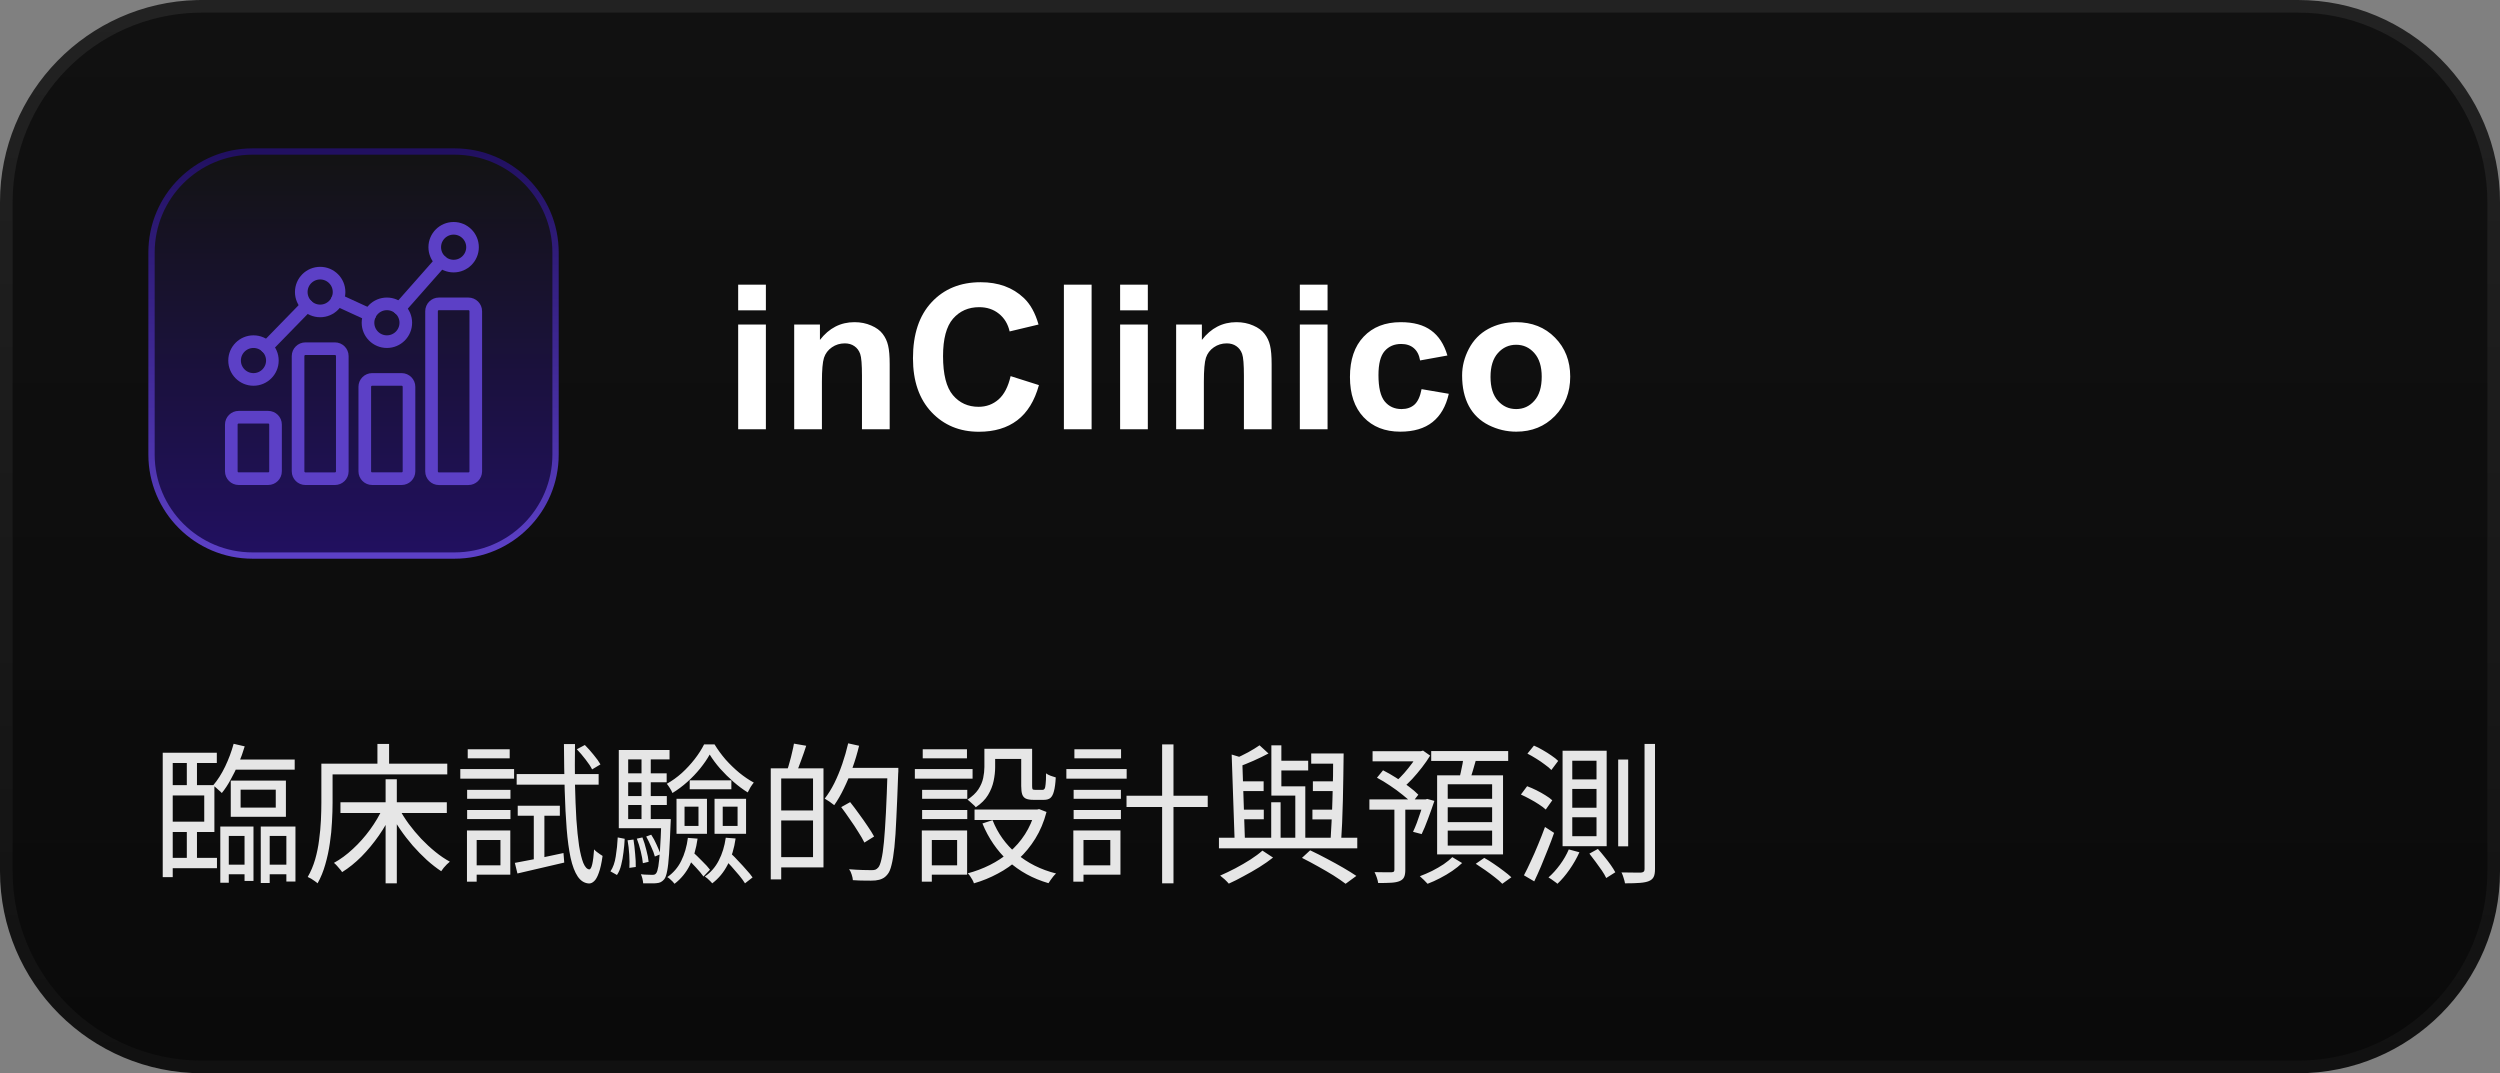
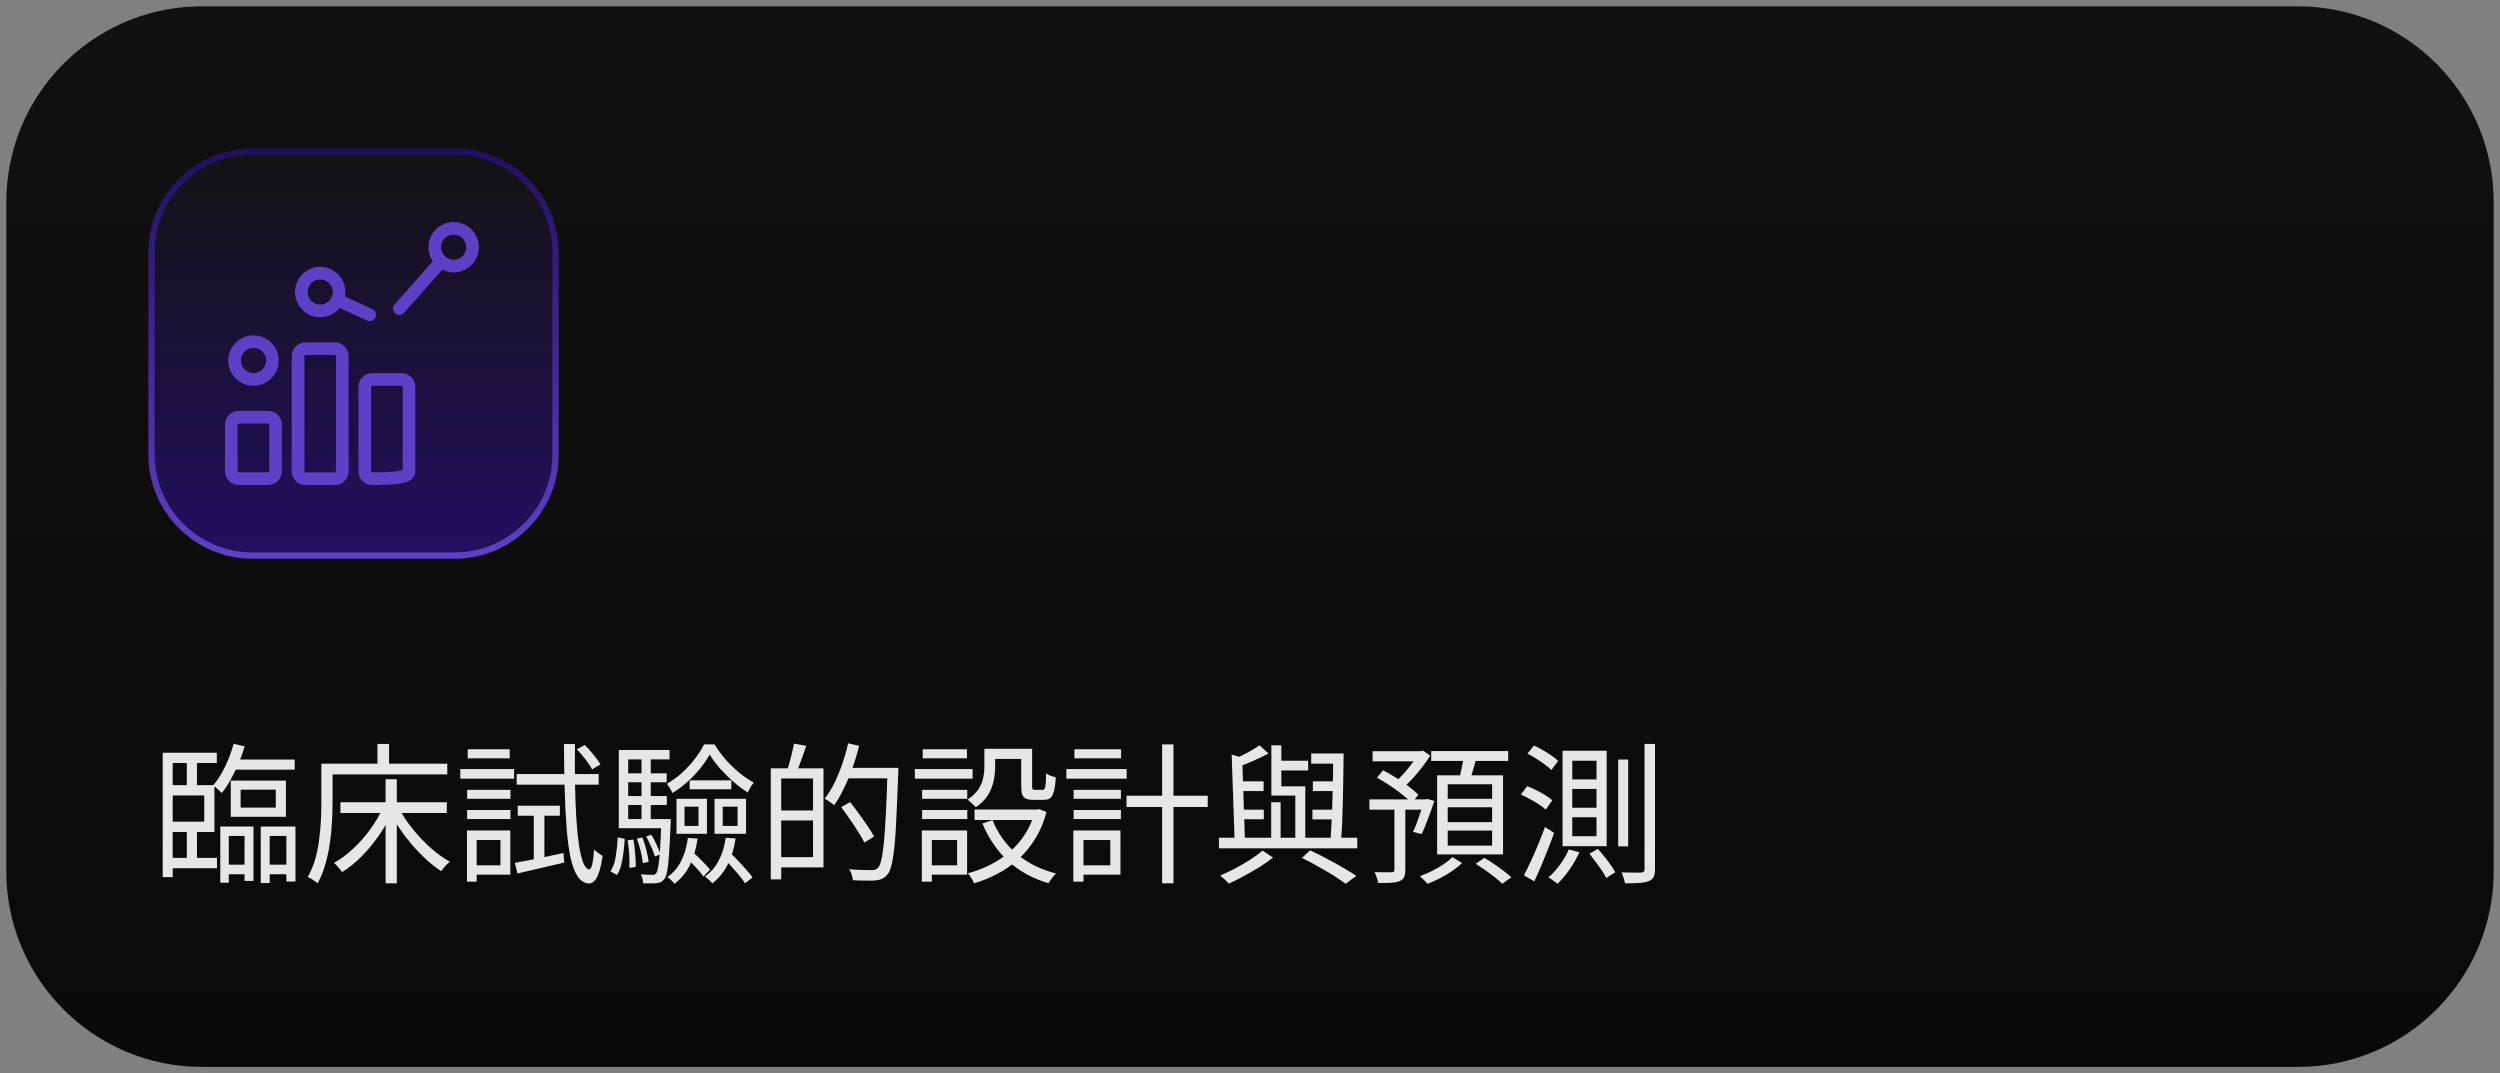
<svg xmlns="http://www.w3.org/2000/svg" width="198" height="85" viewBox="0 0 198 85" fill="none">
  <rect x="0" y="0" width="198" height="85" fill="#808080" stroke="none" />
  <path d="M16 0.5H182C190.56 0.5 197.5 7.44 197.5 16V69C197.5 77.56 190.56 84.5 182 84.5H16C7.44 84.5 0.5 77.56 0.5 69V16C0.5 7.573 7.224 0.717 15.6 0.505L16 0.5Z" fill="url(#paint0_linear_3176_16508)" />
-   <path d="M16 0.5H182C190.56 0.5 197.5 7.44 197.5 16V69C197.5 77.56 190.56 84.5 182 84.5H16C7.44 84.5 0.5 77.56 0.5 69V16C0.5 7.573 7.224 0.717 15.6 0.505L16 0.5Z" stroke="url(#paint1_linear_3176_16508)" />
  <path d="M12 20C12 15.582 15.582 12 20 12H36C40.418 12 44 15.582 44 20V36C44 40.418 40.418 44 36 44H20C15.582 44 12 40.418 12 36V20Z" fill="url(#paint2_linear_3176_16508)" />
  <path d="M12 20C12 15.582 15.582 12 20 12H36C40.418 12 44 15.582 44 20V36C44 40.418 40.418 44 36 44H20C15.582 44 12 40.418 12 36V20Z" stroke="url(#paint3_linear_3176_16508)" stroke-width="0.5" stroke-miterlimit="10" />
  <path d="M27.11 37.33V28.201C27.11 27.878 26.849 27.617 26.527 27.617H24.191C23.869 27.617 23.607 27.878 23.607 28.201V37.33C23.607 37.652 23.869 37.913 24.191 37.913H26.527C26.849 37.913 27.11 37.652 27.11 37.33Z" stroke="#5C40C6" stroke-linecap="round" stroke-linejoin="round" />
-   <path d="M32.393 37.328V30.634C32.393 30.312 32.131 30.051 31.809 30.051H29.473C29.151 30.051 28.89 30.312 28.89 30.634V37.328C28.89 37.65 29.151 37.911 29.473 37.911H31.809C32.131 37.911 32.393 37.65 32.393 37.328Z" stroke="#5C40C6" stroke-linecap="round" stroke-linejoin="round" />
+   <path d="M32.393 37.328V30.634C32.393 30.312 32.131 30.051 31.809 30.051H29.473C29.151 30.051 28.89 30.312 28.89 30.634V37.328C28.89 37.65 29.151 37.911 29.473 37.911C32.131 37.911 32.393 37.65 32.393 37.328Z" stroke="#5C40C6" stroke-linecap="round" stroke-linejoin="round" />
  <path d="M21.822 37.328V33.626C21.822 33.304 21.561 33.043 21.239 33.043H18.903C18.581 33.043 18.319 33.304 18.319 33.626V37.328C18.319 37.65 18.581 37.911 18.903 37.911H21.239C21.561 37.911 21.822 37.65 21.822 37.328Z" stroke="#5C40C6" stroke-linecap="round" stroke-linejoin="round" />
-   <path d="M37.681 37.331V24.65C37.681 24.328 37.419 24.066 37.097 24.066H34.761C34.439 24.066 34.178 24.328 34.178 24.65V37.331C34.178 37.654 34.439 37.915 34.761 37.915H37.097C37.419 37.915 37.681 37.654 37.681 37.331Z" stroke="#5C40C6" stroke-linecap="round" stroke-linejoin="round" />
  <path d="M20.075 30.051C20.902 30.051 21.572 29.381 21.572 28.555C21.572 27.729 20.902 27.059 20.075 27.059C19.249 27.059 18.579 27.729 18.579 28.555C18.579 29.381 19.249 30.051 20.075 30.051Z" stroke="#5C40C6" stroke-linecap="round" stroke-linejoin="round" />
  <path d="M25.358 24.625C26.184 24.625 26.854 23.955 26.854 23.129C26.854 22.303 26.184 21.633 25.358 21.633C24.531 21.633 23.861 22.303 23.861 23.129C23.861 23.955 24.531 24.625 25.358 24.625Z" stroke="#5C40C6" stroke-linecap="round" stroke-linejoin="round" />
-   <path d="M30.643 27.059C31.469 27.059 32.139 26.389 32.139 25.563C32.139 24.736 31.469 24.066 30.643 24.066C29.816 24.066 29.146 24.736 29.146 25.563C29.146 26.389 29.816 27.059 30.643 27.059Z" stroke="#5C40C6" stroke-linecap="round" stroke-linejoin="round" />
  <path d="M35.928 21.075C36.754 21.075 37.424 20.405 37.424 19.578C37.424 18.752 36.754 18.082 35.928 18.082C35.102 18.082 34.432 18.752 34.432 19.578C34.432 20.405 35.102 21.075 35.928 21.075Z" stroke="#5C40C6" stroke-linecap="round" stroke-linejoin="round" />
-   <path d="M21.117 27.487L24.317 24.203" stroke="#5C40C6" stroke-linecap="round" stroke-linejoin="round" />
  <path d="M26.717 23.754L29.284 24.935" stroke="#5C40C6" stroke-linecap="round" stroke-linejoin="round" />
  <path d="M31.632 24.444L34.939 20.699" stroke="#5C40C6" stroke-linecap="round" stroke-linejoin="round" />
-   <path d="M58.463 24.578V22.547H60.658V24.578H58.463ZM58.463 34V25.703H60.658V34H58.463ZM70.463 34H68.268V29.766C68.268 28.87 68.221 28.292 68.127 28.031C68.033 27.766 67.88 27.56 67.666 27.414C67.458 27.268 67.205 27.195 66.908 27.195C66.528 27.195 66.187 27.299 65.885 27.508C65.583 27.716 65.374 27.992 65.26 28.336C65.15 28.68 65.096 29.315 65.096 30.242V34H62.9V25.703H64.939V26.922C65.663 25.984 66.575 25.516 67.674 25.516C68.158 25.516 68.601 25.604 69.002 25.781C69.403 25.953 69.705 26.174 69.908 26.445C70.117 26.716 70.26 27.023 70.338 27.367C70.421 27.711 70.463 28.203 70.463 28.844V34ZM80.041 29.789L82.283 30.5C81.939 31.75 81.367 32.68 80.564 33.289C79.768 33.893 78.755 34.195 77.525 34.195C76.005 34.195 74.755 33.677 73.775 32.641C72.796 31.599 72.307 30.177 72.307 28.375C72.307 26.469 72.799 24.99 73.783 23.938C74.768 22.88 76.062 22.352 77.666 22.352C79.067 22.352 80.205 22.766 81.08 23.594C81.601 24.083 81.992 24.787 82.252 25.703L79.963 26.25C79.828 25.656 79.544 25.188 79.111 24.844C78.684 24.5 78.163 24.328 77.549 24.328C76.7 24.328 76.01 24.633 75.478 25.242C74.953 25.852 74.689 26.838 74.689 28.203C74.689 29.651 74.95 30.682 75.471 31.297C75.992 31.912 76.669 32.219 77.502 32.219C78.117 32.219 78.645 32.023 79.088 31.633C79.531 31.242 79.848 30.628 80.041 29.789ZM84.26 34V22.547H86.455V34H84.26ZM88.713 24.578V22.547H90.908V24.578H88.713ZM88.713 34V25.703H90.908V34H88.713ZM100.713 34H98.518V29.766C98.518 28.87 98.471 28.292 98.377 28.031C98.283 27.766 98.13 27.56 97.916 27.414C97.708 27.268 97.455 27.195 97.158 27.195C96.778 27.195 96.437 27.299 96.135 27.508C95.833 27.716 95.624 27.992 95.51 28.336C95.4 28.68 95.346 29.315 95.346 30.242V34H93.15V25.703H95.189V26.922C95.913 25.984 96.825 25.516 97.924 25.516C98.408 25.516 98.851 25.604 99.252 25.781C99.653 25.953 99.955 26.174 100.158 26.445C100.367 26.716 100.51 27.023 100.588 27.367C100.671 27.711 100.713 28.203 100.713 28.844V34ZM102.947 24.578V22.547H105.143V24.578H102.947ZM102.947 34V25.703H105.143V34H102.947ZM114.635 28.156L112.471 28.547C112.398 28.115 112.231 27.789 111.971 27.57C111.715 27.352 111.382 27.242 110.971 27.242C110.424 27.242 109.986 27.432 109.658 27.812C109.335 28.188 109.174 28.818 109.174 29.703C109.174 30.688 109.338 31.383 109.666 31.789C109.999 32.195 110.445 32.398 111.002 32.398C111.419 32.398 111.76 32.281 112.025 32.047C112.291 31.807 112.479 31.398 112.588 30.82L114.744 31.188C114.52 32.177 114.09 32.925 113.455 33.43C112.82 33.935 111.968 34.188 110.9 34.188C109.687 34.188 108.718 33.805 107.994 33.039C107.275 32.273 106.916 31.213 106.916 29.859C106.916 28.49 107.278 27.424 108.002 26.664C108.726 25.898 109.705 25.516 110.939 25.516C111.95 25.516 112.752 25.734 113.346 26.172C113.945 26.604 114.374 27.266 114.635 28.156ZM115.799 29.734C115.799 29.005 115.979 28.299 116.338 27.617C116.697 26.935 117.205 26.414 117.861 26.055C118.523 25.695 119.26 25.516 120.072 25.516C121.327 25.516 122.356 25.924 123.158 26.742C123.96 27.555 124.361 28.583 124.361 29.828C124.361 31.083 123.955 32.125 123.143 32.953C122.335 33.776 121.317 34.188 120.088 34.188C119.327 34.188 118.601 34.016 117.908 33.672C117.221 33.328 116.697 32.825 116.338 32.164C115.979 31.497 115.799 30.688 115.799 29.734ZM118.049 29.852C118.049 30.674 118.244 31.305 118.635 31.742C119.025 32.18 119.507 32.398 120.08 32.398C120.653 32.398 121.132 32.18 121.518 31.742C121.908 31.305 122.104 30.669 122.104 29.836C122.104 29.023 121.908 28.398 121.518 27.961C121.132 27.523 120.653 27.305 120.08 27.305C119.507 27.305 119.025 27.523 118.635 27.961C118.244 28.398 118.049 29.029 118.049 29.852Z" fill="white" />
  <path d="M12.888 59.616H17.172V60.432H13.68V69.468H12.888V59.616ZM13.296 62.184H16.98V65.892H13.296V65.076H16.176V63H13.296V62.184ZM14.796 59.964H15.6V62.58H14.796V59.964ZM14.796 65.508H15.6V68.352H14.796V65.508ZM13.284 67.944H17.184V68.76H13.284V67.944ZM18.276 60.156H23.34V60.96H18.276V60.156ZM17.712 68.484H19.692V69.24H17.712V68.484ZM20.94 68.484H23.016V69.24H20.94V68.484ZM18.504 58.908L19.38 59.112C19.244 59.576 19.08 60.032 18.888 60.48C18.696 60.928 18.488 61.352 18.264 61.752C18.048 62.152 17.816 62.504 17.568 62.808C17.52 62.752 17.452 62.688 17.364 62.616C17.284 62.536 17.2 62.46 17.112 62.388C17.024 62.308 16.948 62.244 16.884 62.196C17.236 61.788 17.552 61.292 17.832 60.708C18.112 60.124 18.336 59.524 18.504 58.908ZM19.056 62.544V63.96H21.84V62.544H19.056ZM18.276 61.824H22.644V64.692H18.276V61.824ZM17.448 65.46H20.076V69.768H19.368V66.204H18.12V69.912H17.448V65.46ZM20.652 65.46H23.4V69.816H22.68V66.204H21.36V69.936H20.652V65.46ZM26.964 63.54H35.388V64.392H26.964V63.54ZM30.54 61.716H31.428V69.96H30.54V61.716ZM30.312 64.008L31.08 64.284C30.792 64.932 30.436 65.56 30.012 66.168C29.588 66.776 29.128 67.332 28.632 67.836C28.136 68.332 27.624 68.744 27.096 69.072C27.048 68.992 26.984 68.908 26.904 68.82C26.832 68.732 26.756 68.644 26.676 68.556C26.596 68.468 26.52 68.396 26.448 68.34C26.96 68.06 27.46 67.692 27.948 67.236C28.444 66.78 28.896 66.272 29.304 65.712C29.712 65.152 30.048 64.584 30.312 64.008ZM31.596 64.008C31.812 64.424 32.072 64.84 32.376 65.256C32.68 65.664 33.008 66.056 33.36 66.432C33.72 66.808 34.092 67.152 34.476 67.464C34.86 67.776 35.244 68.036 35.628 68.244C35.556 68.3 35.476 68.372 35.388 68.46C35.3 68.548 35.216 68.64 35.136 68.736C35.064 68.824 35 68.912 34.944 69C34.568 68.752 34.188 68.456 33.804 68.112C33.42 67.76 33.048 67.38 32.688 66.972C32.328 66.556 31.992 66.12 31.68 65.664C31.368 65.208 31.096 64.748 30.864 64.284L31.596 64.008ZM29.892 58.92H30.816V60.972H29.892V58.92ZM25.896 60.48H35.424V61.332H25.896V60.48ZM25.452 60.48H26.34V63.588C26.34 64.044 26.324 64.548 26.292 65.1C26.268 65.644 26.212 66.204 26.124 66.78C26.044 67.348 25.924 67.908 25.764 68.46C25.612 69.004 25.408 69.504 25.152 69.96C25.104 69.912 25.028 69.852 24.924 69.78C24.828 69.716 24.732 69.652 24.636 69.588C24.54 69.532 24.452 69.488 24.372 69.456C24.62 69.024 24.816 68.56 24.96 68.064C25.104 67.56 25.208 67.048 25.272 66.528C25.344 66 25.392 65.484 25.416 64.98C25.44 64.476 25.452 64.012 25.452 63.588V60.48ZM40.776 68.34C41.272 68.252 41.86 68.14 42.54 68.004C43.22 67.86 43.916 67.712 44.628 67.56L44.688 68.316C44.04 68.468 43.388 68.62 42.732 68.772C42.084 68.916 41.5 69.052 40.98 69.18L40.776 68.34ZM41.004 63.816H44.34V64.608H41.004V63.816ZM40.92 61.308H47.412V62.148H40.92V61.308ZM45.684 59.34L46.32 59.004C46.552 59.236 46.784 59.496 47.016 59.784C47.256 60.072 47.436 60.324 47.556 60.54L46.896 60.936C46.784 60.712 46.612 60.452 46.38 60.156C46.148 59.852 45.916 59.58 45.684 59.34ZM42.276 64.104H43.116V68.256L42.276 68.448V64.104ZM44.664 58.932H45.54C45.524 60.076 45.524 61.152 45.54 62.16C45.564 63.16 45.6 64.068 45.648 64.884C45.704 65.7 45.776 66.404 45.864 66.996C45.96 67.58 46.072 68.032 46.2 68.352C46.336 68.672 46.492 68.84 46.668 68.856C46.764 68.856 46.844 68.716 46.908 68.436C46.972 68.148 47.02 67.76 47.052 67.272C47.108 67.336 47.176 67.4 47.256 67.464C47.344 67.528 47.432 67.592 47.52 67.656C47.608 67.712 47.676 67.756 47.724 67.788C47.644 68.364 47.544 68.812 47.424 69.132C47.312 69.452 47.188 69.672 47.052 69.792C46.924 69.912 46.792 69.972 46.656 69.972C46.296 69.956 45.996 69.772 45.756 69.42C45.524 69.076 45.336 68.584 45.192 67.944C45.056 67.304 44.952 66.536 44.88 65.64C44.808 64.736 44.756 63.72 44.724 62.592C44.692 61.464 44.672 60.244 44.664 58.932ZM36.996 62.556H40.428V63.264H36.996V62.556ZM37.044 59.34H40.368V60.06H37.044V59.34ZM36.996 64.152H40.428V64.872H36.996V64.152ZM36.456 60.912H40.716V61.668H36.456V60.912ZM37.404 65.772H40.416V69.276H37.404V68.532H39.636V66.528H37.404V65.772ZM36.984 65.772H37.752V69.828H36.984V65.772ZM54.624 61.8H57.924V62.508H54.624V61.8ZM54.216 63.888V65.412H55.32V63.888H54.216ZM53.58 63.264H55.992V66.036H53.58V63.264ZM57.24 63.888V65.412H58.416V63.888H57.24ZM56.592 63.264H59.088V66.036H56.592V63.264ZM54.48 66.36L55.248 66.42C55.136 67.22 54.932 67.92 54.636 68.52C54.34 69.112 53.936 69.604 53.424 69.996C53.392 69.948 53.34 69.888 53.268 69.816C53.204 69.752 53.132 69.684 53.052 69.612C52.98 69.548 52.912 69.5 52.848 69.468C53.328 69.132 53.696 68.704 53.952 68.184C54.216 67.656 54.392 67.048 54.48 66.36ZM54.336 67.908L54.84 67.452C55.088 67.676 55.344 67.924 55.608 68.196C55.88 68.46 56.088 68.688 56.232 68.88L55.716 69.42C55.572 69.212 55.368 68.968 55.104 68.688C54.84 68.4 54.584 68.14 54.336 67.908ZM57.48 66.348L58.26 66.408C58.148 67.2 57.936 67.896 57.624 68.496C57.32 69.088 56.916 69.576 56.412 69.96C56.38 69.92 56.328 69.864 56.256 69.792C56.184 69.72 56.108 69.648 56.028 69.576C55.956 69.512 55.888 69.46 55.824 69.42C56.296 69.092 56.664 68.668 56.928 68.148C57.2 67.628 57.384 67.028 57.48 66.348ZM57.3 67.968L57.864 67.572C58.072 67.764 58.284 67.98 58.5 68.22C58.724 68.452 58.932 68.68 59.124 68.904C59.324 69.12 59.484 69.316 59.604 69.492L59.004 69.96C58.892 69.776 58.74 69.568 58.548 69.336C58.356 69.104 58.152 68.868 57.936 68.628C57.72 68.388 57.508 68.168 57.3 67.968ZM56.208 59.76C56.008 60.12 55.756 60.488 55.452 60.864C55.148 61.24 54.808 61.596 54.432 61.932C54.064 62.26 53.672 62.552 53.256 62.808C53.216 62.696 53.152 62.572 53.064 62.436C52.976 62.292 52.892 62.172 52.812 62.076C53.228 61.844 53.624 61.56 54 61.224C54.376 60.88 54.716 60.512 55.02 60.12C55.324 59.728 55.572 59.34 55.764 58.956H56.592C56.84 59.364 57.132 59.764 57.468 60.156C57.812 60.54 58.172 60.888 58.548 61.2C58.932 61.512 59.316 61.772 59.7 61.98C59.62 62.076 59.532 62.2 59.436 62.352C59.348 62.504 59.276 62.64 59.22 62.76C58.844 62.528 58.468 62.248 58.092 61.92C57.716 61.592 57.364 61.244 57.036 60.876C56.708 60.5 56.432 60.128 56.208 59.76ZM49.464 61.248H52.8V61.956H49.464V61.248ZM49.464 63.048H52.812V63.756H49.464V63.048ZM49.008 64.872H52.668V65.592H49.008V64.872ZM50.808 59.82H51.54V65.244H50.808V59.82ZM51.18 66.252L51.576 66.108C51.736 66.348 51.88 66.616 52.008 66.912C52.144 67.2 52.244 67.448 52.308 67.656L51.864 67.836C51.808 67.612 51.712 67.356 51.576 67.068C51.448 66.772 51.316 66.5 51.18 66.252ZM50.436 66.42L50.88 66.324C51 66.628 51.104 66.964 51.192 67.332C51.288 67.692 51.348 68 51.372 68.256L50.916 68.364C50.892 68.108 50.836 67.796 50.748 67.428C50.66 67.06 50.556 66.724 50.436 66.42ZM49.704 66.552L50.172 66.492C50.228 66.844 50.272 67.224 50.304 67.632C50.344 68.032 50.36 68.376 50.352 68.664L49.848 68.736C49.864 68.44 49.86 68.088 49.836 67.68C49.812 67.272 49.768 66.896 49.704 66.552ZM48.924 66.324L49.476 66.432C49.46 66.784 49.428 67.14 49.38 67.5C49.34 67.852 49.28 68.184 49.2 68.496C49.128 68.808 49.016 69.076 48.864 69.3L48.348 69.012C48.556 68.708 48.696 68.312 48.768 67.824C48.848 67.328 48.9 66.828 48.924 66.324ZM49.008 59.4H53.028V60.144H49.752V65.28H49.008V59.4ZM52.38 64.872H53.124C53.124 64.872 53.124 64.916 53.124 65.004C53.124 65.092 53.12 65.164 53.112 65.22C53.072 66.22 53.032 67.024 52.992 67.632C52.952 68.232 52.9 68.688 52.836 69C52.78 69.304 52.704 69.516 52.608 69.636C52.52 69.74 52.428 69.816 52.332 69.864C52.236 69.912 52.12 69.94 51.984 69.948C51.872 69.964 51.72 69.968 51.528 69.96C51.344 69.96 51.148 69.96 50.94 69.96C50.932 69.848 50.912 69.724 50.88 69.588C50.848 69.46 50.808 69.344 50.76 69.24C50.952 69.264 51.128 69.276 51.288 69.276C51.456 69.284 51.576 69.288 51.648 69.288C51.728 69.288 51.792 69.28 51.84 69.264C51.888 69.248 51.932 69.212 51.972 69.156C52.036 69.076 52.092 68.896 52.14 68.616C52.188 68.328 52.232 67.896 52.272 67.32C52.312 66.736 52.348 65.968 52.38 65.016V64.872ZM61.572 60.852H65.22V68.7H61.572V67.884H64.392V61.656H61.572V60.852ZM61.044 60.852H61.872V69.648H61.044V60.852ZM61.512 64.188H64.824V64.98H61.512V64.188ZM62.88 58.896L63.852 59.064C63.732 59.44 63.6 59.82 63.456 60.204C63.32 60.588 63.192 60.916 63.072 61.188L62.34 61.008C62.412 60.808 62.48 60.584 62.544 60.336C62.616 60.088 62.68 59.836 62.736 59.58C62.8 59.324 62.848 59.096 62.88 58.896ZM66.936 60.816H70.62V61.644H66.936V60.816ZM70.296 60.816H71.148C71.148 60.816 71.148 60.844 71.148 60.9C71.148 60.956 71.148 61.024 71.148 61.104C71.148 61.176 71.144 61.232 71.136 61.272C71.088 62.648 71.04 63.812 70.992 64.764C70.952 65.716 70.9 66.496 70.836 67.104C70.772 67.704 70.696 68.172 70.608 68.508C70.528 68.844 70.428 69.084 70.308 69.228C70.172 69.404 70.028 69.524 69.876 69.588C69.732 69.66 69.552 69.708 69.336 69.732C69.136 69.748 68.872 69.752 68.544 69.744C68.224 69.744 67.892 69.732 67.548 69.708C67.54 69.58 67.508 69.432 67.452 69.264C67.404 69.096 67.336 68.956 67.248 68.844C67.648 68.876 68.008 68.896 68.328 68.904C68.656 68.912 68.892 68.916 69.036 68.916C69.156 68.916 69.252 68.904 69.324 68.88C69.404 68.848 69.48 68.792 69.552 68.712C69.648 68.608 69.732 68.396 69.804 68.076C69.884 67.748 69.952 67.284 70.008 66.684C70.064 66.084 70.116 65.32 70.164 64.392C70.212 63.456 70.256 62.328 70.296 61.008V60.816ZM67.176 58.872L68.04 59.064C67.896 59.664 67.72 60.252 67.512 60.828C67.312 61.396 67.088 61.932 66.84 62.436C66.6 62.94 66.344 63.384 66.072 63.768C66.016 63.72 65.94 63.664 65.844 63.6C65.756 63.528 65.664 63.464 65.568 63.408C65.472 63.344 65.388 63.292 65.316 63.252C65.596 62.892 65.852 62.48 66.084 62.016C66.316 61.544 66.524 61.04 66.708 60.504C66.892 59.968 67.048 59.424 67.176 58.872ZM66.624 63.924L67.332 63.528C67.556 63.808 67.788 64.116 68.028 64.452C68.276 64.788 68.504 65.112 68.712 65.424C68.928 65.736 69.1 66.012 69.228 66.252L68.46 66.732C68.34 66.484 68.176 66.2 67.968 65.88C67.768 65.552 67.548 65.22 67.308 64.884C67.076 64.54 66.848 64.22 66.624 63.924ZM77.964 59.304H78.816V60.768C78.816 61.104 78.776 61.464 78.696 61.848C78.616 62.232 78.468 62.604 78.252 62.964C78.036 63.324 77.712 63.648 77.28 63.936C77.24 63.872 77.176 63.804 77.088 63.732C77.008 63.652 76.924 63.576 76.836 63.504C76.756 63.424 76.684 63.368 76.62 63.336C77.004 63.08 77.292 62.808 77.484 62.52C77.676 62.224 77.804 61.924 77.868 61.62C77.932 61.316 77.964 61.024 77.964 60.744V59.304ZM80.88 59.304H81.744V62.244C81.744 62.38 81.756 62.468 81.78 62.508C81.812 62.54 81.876 62.556 81.972 62.556C82.004 62.556 82.06 62.556 82.14 62.556C82.22 62.556 82.304 62.556 82.392 62.556C82.48 62.556 82.544 62.556 82.584 62.556C82.648 62.556 82.696 62.528 82.728 62.472C82.768 62.416 82.796 62.296 82.812 62.112C82.836 61.92 82.848 61.632 82.848 61.248C82.936 61.32 83.056 61.384 83.208 61.44C83.36 61.496 83.496 61.54 83.616 61.572C83.592 62.044 83.544 62.408 83.472 62.664C83.408 62.92 83.312 63.1 83.184 63.204C83.064 63.3 82.896 63.348 82.68 63.348C82.624 63.348 82.54 63.348 82.428 63.348C82.316 63.348 82.2 63.348 82.08 63.348C81.968 63.348 81.888 63.348 81.84 63.348C81.592 63.348 81.396 63.316 81.252 63.252C81.116 63.188 81.02 63.08 80.964 62.928C80.908 62.768 80.88 62.544 80.88 62.256V59.304ZM78.612 64.956C79.02 65.996 79.656 66.884 80.52 67.62C81.392 68.356 82.432 68.876 83.64 69.18C83.576 69.236 83.504 69.312 83.424 69.408C83.352 69.504 83.28 69.6 83.208 69.696C83.144 69.792 83.088 69.876 83.04 69.948C81.8 69.588 80.736 69.004 79.848 68.196C78.968 67.38 78.288 66.388 77.808 65.22L78.612 64.956ZM81.972 64.116H82.14L82.296 64.08L82.884 64.308C82.676 65.1 82.38 65.804 81.996 66.42C81.62 67.028 81.18 67.564 80.676 68.028C80.172 68.492 79.62 68.88 79.02 69.192C78.428 69.512 77.8 69.768 77.136 69.96C77.112 69.88 77.072 69.788 77.016 69.684C76.96 69.588 76.9 69.492 76.836 69.396C76.772 69.3 76.708 69.224 76.644 69.168C77.252 69.008 77.836 68.788 78.396 68.508C78.956 68.228 79.472 67.888 79.944 67.488C80.424 67.08 80.836 66.608 81.18 66.072C81.524 65.536 81.788 64.936 81.972 64.272V64.116ZM77.184 64.116H82.32V64.944H77.184V64.116ZM78.324 59.304H81.324V60.108H78.324V59.304ZM73.032 62.556H76.608V63.264H73.032V62.556ZM73.08 59.34H76.584V60.06H73.08V59.34ZM73.032 64.152H76.608V64.872H73.032V64.152ZM72.456 60.912H77.028V61.668H72.456V60.912ZM73.452 65.772H76.596V69.276H73.452V68.532H75.804V66.528H73.452V65.772ZM73.008 65.772H73.8V69.828H73.008V65.772ZM89.22 63.024H95.652V63.912H89.22V63.024ZM92.04 58.956H92.94V69.96H92.04V58.956ZM85.032 62.556H88.776V63.264H85.032V62.556ZM85.092 59.34H88.788V60.06H85.092V59.34ZM85.032 64.152H88.776V64.872H85.032V64.152ZM84.456 60.912H89.232V61.668H84.456V60.912ZM85.452 65.772H88.74V69.276H85.452V68.532H87.936V66.528H85.452V65.772ZM85.008 65.772H85.812V69.828H85.008V65.772ZM103.848 59.676H106.08V60.48H103.848V59.676ZM101.076 60.252H103.608V61.02H101.076V60.252ZM103.98 61.884H106.056V62.652H103.98V61.884ZM103.944 64.128H105.984V64.896H103.944V64.128ZM98.04 61.884H100.08V62.652H98.04V61.884ZM98.076 64.128H100.092V64.884H98.076V64.128ZM97.548 59.76L98.628 60.084C98.604 60.156 98.524 60.2 98.388 60.216L98.604 66.732H97.788L97.548 59.76ZM105.588 59.676H106.416C106.416 60.236 106.408 60.836 106.392 61.476C106.384 62.108 106.372 62.744 106.356 63.384C106.34 64.024 106.32 64.628 106.296 65.196C106.272 65.764 106.244 66.264 106.212 66.696H105.372C105.404 66.256 105.432 65.748 105.456 65.172C105.488 64.596 105.512 63.992 105.528 63.36C105.552 62.72 105.568 62.084 105.576 61.452C105.584 60.82 105.588 60.228 105.588 59.676ZM99.756 59.028L100.464 59.676C100.104 59.868 99.708 60.06 99.276 60.252C98.852 60.436 98.448 60.6 98.064 60.744C98.048 60.664 98.008 60.56 97.944 60.432C97.888 60.304 97.832 60.196 97.776 60.108C98.136 59.948 98.496 59.772 98.856 59.58C99.216 59.38 99.516 59.196 99.756 59.028ZM100.68 63.54H101.424V66.648H100.68V63.54ZM100.692 59.028H101.484V62.28H103.032V63.012H100.692V59.028ZM102.588 62.28H103.38V66.636H102.588V62.28ZM96.54 66.348H107.496V67.188H96.54V66.348ZM103.116 67.944L103.764 67.344C104.204 67.552 104.648 67.776 105.096 68.016C105.552 68.256 105.98 68.492 106.38 68.724C106.78 68.956 107.128 69.172 107.424 69.372L106.572 69.996C106.308 69.796 105.988 69.576 105.612 69.336C105.236 69.104 104.832 68.868 104.4 68.628C103.976 68.388 103.548 68.16 103.116 67.944ZM99.984 67.368L100.824 67.92C100.512 68.168 100.152 68.42 99.744 68.676C99.344 68.924 98.932 69.16 98.508 69.384C98.092 69.616 97.696 69.816 97.32 69.984C97.24 69.888 97.132 69.776 96.996 69.648C96.86 69.528 96.74 69.428 96.636 69.348C97.02 69.18 97.42 68.988 97.836 68.772C98.26 68.548 98.66 68.316 99.036 68.076C99.42 67.828 99.736 67.592 99.984 67.368ZM108.708 59.496H112.608V60.3H108.708V59.496ZM108.456 63.312H113.04V64.128H108.456V63.312ZM110.436 63.708H111.3V68.904C111.3 69.144 111.268 69.332 111.204 69.468C111.14 69.604 111.024 69.708 110.856 69.78C110.688 69.852 110.464 69.896 110.184 69.912C109.912 69.928 109.568 69.936 109.152 69.936C109.136 69.816 109.1 69.672 109.044 69.504C108.988 69.344 108.928 69.2 108.864 69.072C109.176 69.08 109.456 69.084 109.704 69.084C109.96 69.084 110.128 69.084 110.208 69.084C110.296 69.076 110.356 69.06 110.388 69.036C110.42 69.012 110.436 68.96 110.436 68.88V63.708ZM112.332 59.496H112.524L112.704 59.448L113.268 59.844C113.084 60.148 112.868 60.46 112.62 60.78C112.372 61.1 112.116 61.404 111.852 61.692C111.588 61.972 111.328 62.22 111.072 62.436C111.016 62.348 110.932 62.256 110.82 62.16C110.716 62.056 110.624 61.968 110.544 61.896C110.768 61.704 110.992 61.48 111.216 61.224C111.44 60.968 111.652 60.704 111.852 60.432C112.052 60.16 112.212 59.908 112.332 59.676V59.496ZM112.788 63.312H112.908L113.04 63.276L113.604 63.432C113.452 63.888 113.284 64.36 113.1 64.848C112.924 65.328 112.756 65.732 112.596 66.06L111.912 65.88C112.008 65.68 112.108 65.444 112.212 65.172C112.316 64.892 112.416 64.604 112.512 64.308C112.616 64.004 112.708 63.716 112.788 63.444V63.312ZM109.056 61.596L109.536 61.008C109.872 61.176 110.216 61.372 110.568 61.596C110.928 61.82 111.264 62.052 111.576 62.292C111.888 62.524 112.14 62.74 112.332 62.94L111.816 63.612C111.632 63.404 111.384 63.18 111.072 62.94C110.768 62.692 110.44 62.452 110.088 62.22C109.736 61.98 109.392 61.772 109.056 61.596ZM113.352 59.484H119.448V60.264H113.352V59.484ZM114.66 63.936V65.112H118.176V63.936H114.66ZM114.66 65.784V66.972H118.176V65.784H114.66ZM114.66 62.112V63.264H118.176V62.112H114.66ZM113.82 61.404H119.04V67.668H113.82V61.404ZM115.932 59.856L116.952 59.988C116.856 60.332 116.756 60.68 116.652 61.032C116.548 61.384 116.448 61.688 116.352 61.944L115.548 61.788C115.596 61.604 115.644 61.4 115.692 61.176C115.748 60.944 115.796 60.712 115.836 60.48C115.876 60.248 115.908 60.04 115.932 59.856ZM115.02 67.884L115.8 68.352C115.584 68.56 115.324 68.768 115.02 68.976C114.716 69.184 114.392 69.376 114.048 69.552C113.712 69.728 113.384 69.876 113.064 69.996C112.992 69.916 112.896 69.816 112.776 69.696C112.656 69.576 112.548 69.476 112.452 69.396C112.772 69.276 113.096 69.136 113.424 68.976C113.752 68.808 114.056 68.632 114.336 68.448C114.616 68.256 114.844 68.068 115.02 67.884ZM116.88 68.412L117.552 67.944C117.8 68.08 118.056 68.24 118.32 68.424C118.592 68.608 118.848 68.792 119.088 68.976C119.336 69.16 119.54 69.328 119.7 69.48L118.98 69.996C118.836 69.844 118.644 69.676 118.404 69.492C118.172 69.308 117.92 69.12 117.648 68.928C117.376 68.736 117.12 68.564 116.88 68.412ZM124.524 62.484V63.972H126.444V62.484H124.524ZM124.524 64.728V66.228H126.444V64.728H124.524ZM124.524 60.252V61.728H126.444V60.252H124.524ZM123.756 59.46H127.248V67.02H123.756V59.46ZM125.88 67.608L126.552 67.236C126.72 67.42 126.892 67.624 127.068 67.848C127.252 68.072 127.42 68.292 127.572 68.508C127.724 68.724 127.844 68.916 127.932 69.084L127.212 69.54C127.132 69.364 127.016 69.164 126.864 68.94C126.712 68.716 126.548 68.488 126.372 68.256C126.204 68.024 126.04 67.808 125.88 67.608ZM124.248 67.272L125.088 67.5C124.88 67.964 124.62 68.42 124.308 68.868C123.996 69.316 123.676 69.692 123.348 69.996C123.3 69.948 123.228 69.892 123.132 69.828C123.044 69.764 122.956 69.7 122.868 69.636C122.78 69.58 122.704 69.532 122.64 69.492C122.96 69.212 123.264 68.876 123.552 68.484C123.84 68.092 124.072 67.688 124.248 67.272ZM130.248 58.92H131.076V68.832C131.076 69.112 131.04 69.32 130.968 69.456C130.896 69.6 130.772 69.708 130.596 69.78C130.428 69.852 130.192 69.9 129.888 69.924C129.592 69.948 129.196 69.96 128.7 69.96C128.684 69.848 128.648 69.708 128.592 69.54C128.544 69.372 128.488 69.224 128.424 69.096C128.784 69.104 129.108 69.108 129.396 69.108C129.684 69.108 129.876 69.108 129.972 69.108C130.068 69.1 130.136 69.076 130.176 69.036C130.224 69.004 130.248 68.936 130.248 68.832V58.92ZM128.16 60.156H128.952V67.032H128.16V60.156ZM120.972 59.688L121.488 59.052C121.72 59.148 121.956 59.268 122.196 59.412C122.436 59.548 122.664 59.692 122.88 59.844C123.096 59.988 123.272 60.128 123.408 60.264L122.868 60.984C122.74 60.848 122.568 60.704 122.352 60.552C122.144 60.392 121.916 60.236 121.668 60.084C121.428 59.932 121.196 59.8 120.972 59.688ZM120.456 62.928L120.948 62.268C121.188 62.356 121.436 62.464 121.692 62.592C121.948 62.72 122.184 62.852 122.4 62.988C122.624 63.124 122.804 63.256 122.94 63.384L122.424 64.116C122.288 63.988 122.108 63.852 121.884 63.708C121.668 63.564 121.432 63.424 121.176 63.288C120.928 63.152 120.688 63.032 120.456 62.928ZM120.696 69.324C120.864 69.012 121.044 68.644 121.236 68.22C121.436 67.796 121.632 67.348 121.824 66.876C122.024 66.396 122.204 65.936 122.364 65.496L123.084 65.964C122.94 66.38 122.776 66.816 122.592 67.272C122.416 67.72 122.236 68.164 122.052 68.604C121.868 69.036 121.688 69.436 121.512 69.804L120.696 69.324Z" fill="#E6E6E6" />
  <defs>
    <linearGradient id="paint0_linear_3176_16508" x1="99" y1="85" x2="99" y2="-5.54013e-07" gradientUnits="userSpaceOnUse">
      <stop stop-color="#0A0A0A" />
      <stop offset="1" stop-color="#111111" />
    </linearGradient>
    <linearGradient id="paint1_linear_3176_16508" x1="99" y1="85" x2="99" y2="0" gradientUnits="userSpaceOnUse">
      <stop stop-color="#111111" />
      <stop offset="1" stop-color="#222222" />
    </linearGradient>
    <linearGradient id="paint2_linear_3176_16508" x1="28" y1="12" x2="28" y2="44" gradientUnits="userSpaceOnUse">
      <stop stop-color="#131313" />
      <stop offset="1" stop-color="#211060" />
    </linearGradient>
    <linearGradient id="paint3_linear_3176_16508" x1="28" y1="12" x2="28" y2="44" gradientUnits="userSpaceOnUse">
      <stop stop-color="#211060" />
      <stop offset="1" stop-color="#5C40C6" />
    </linearGradient>
  </defs>
</svg>